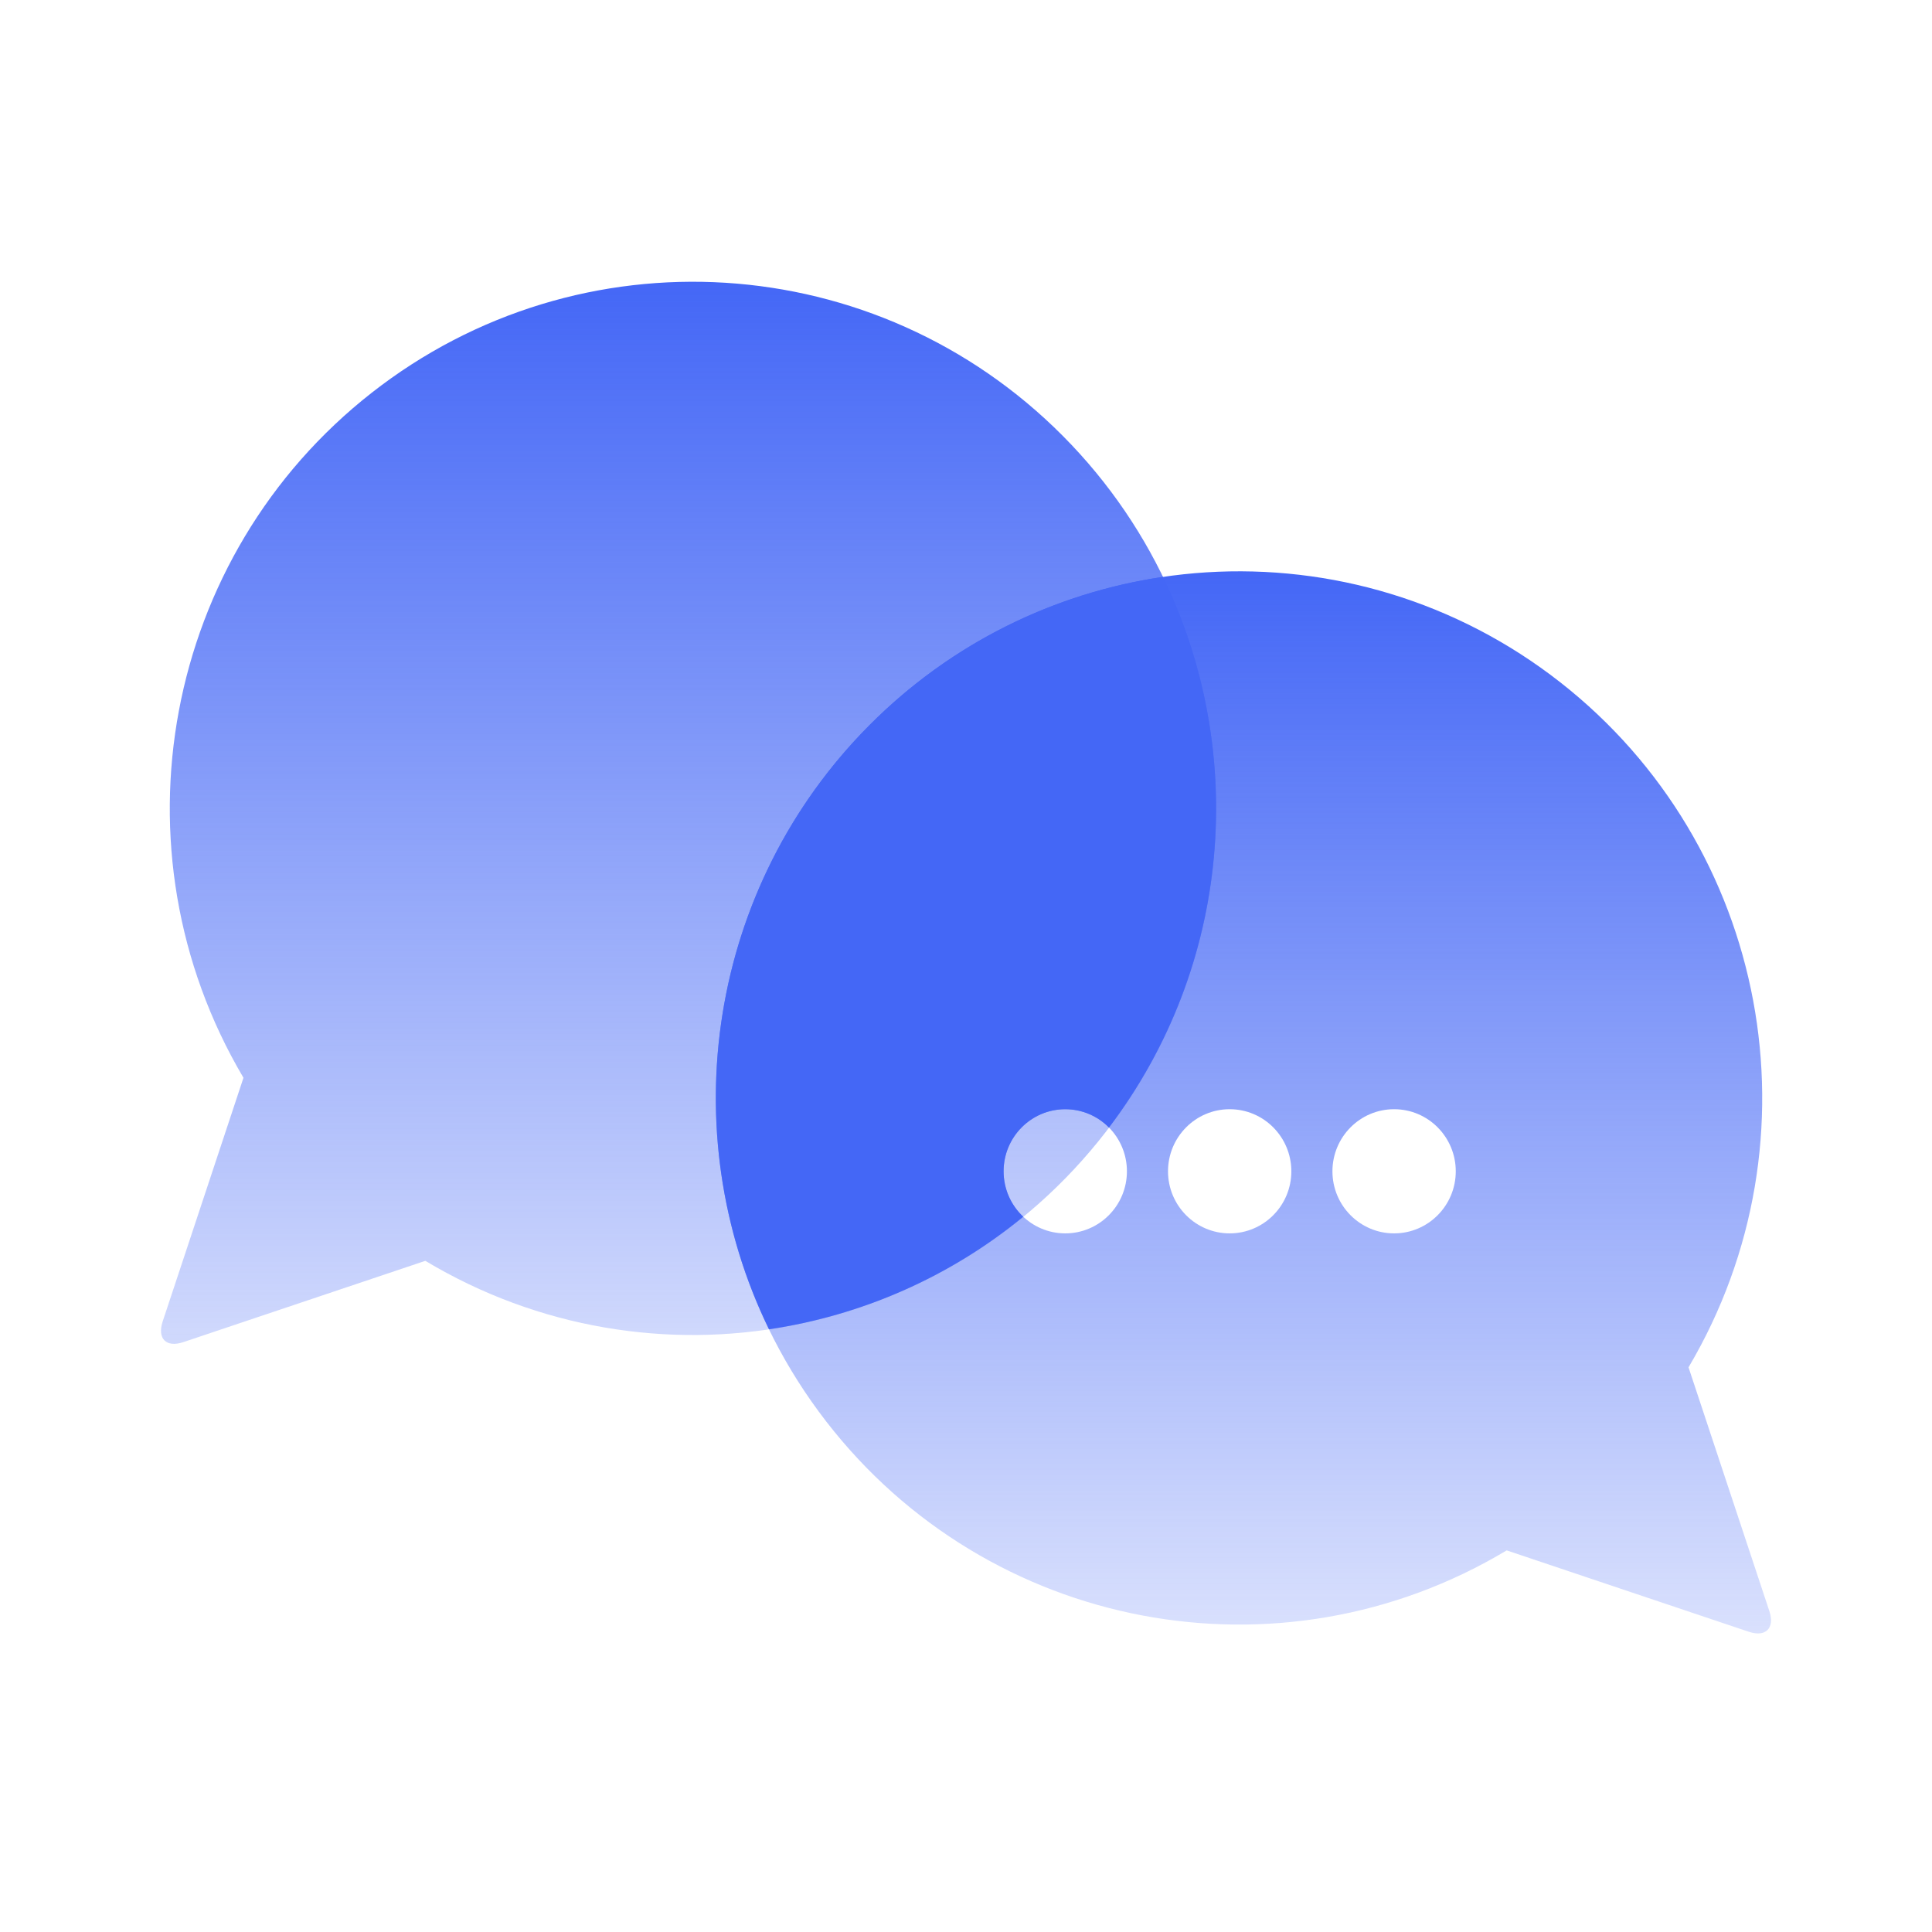
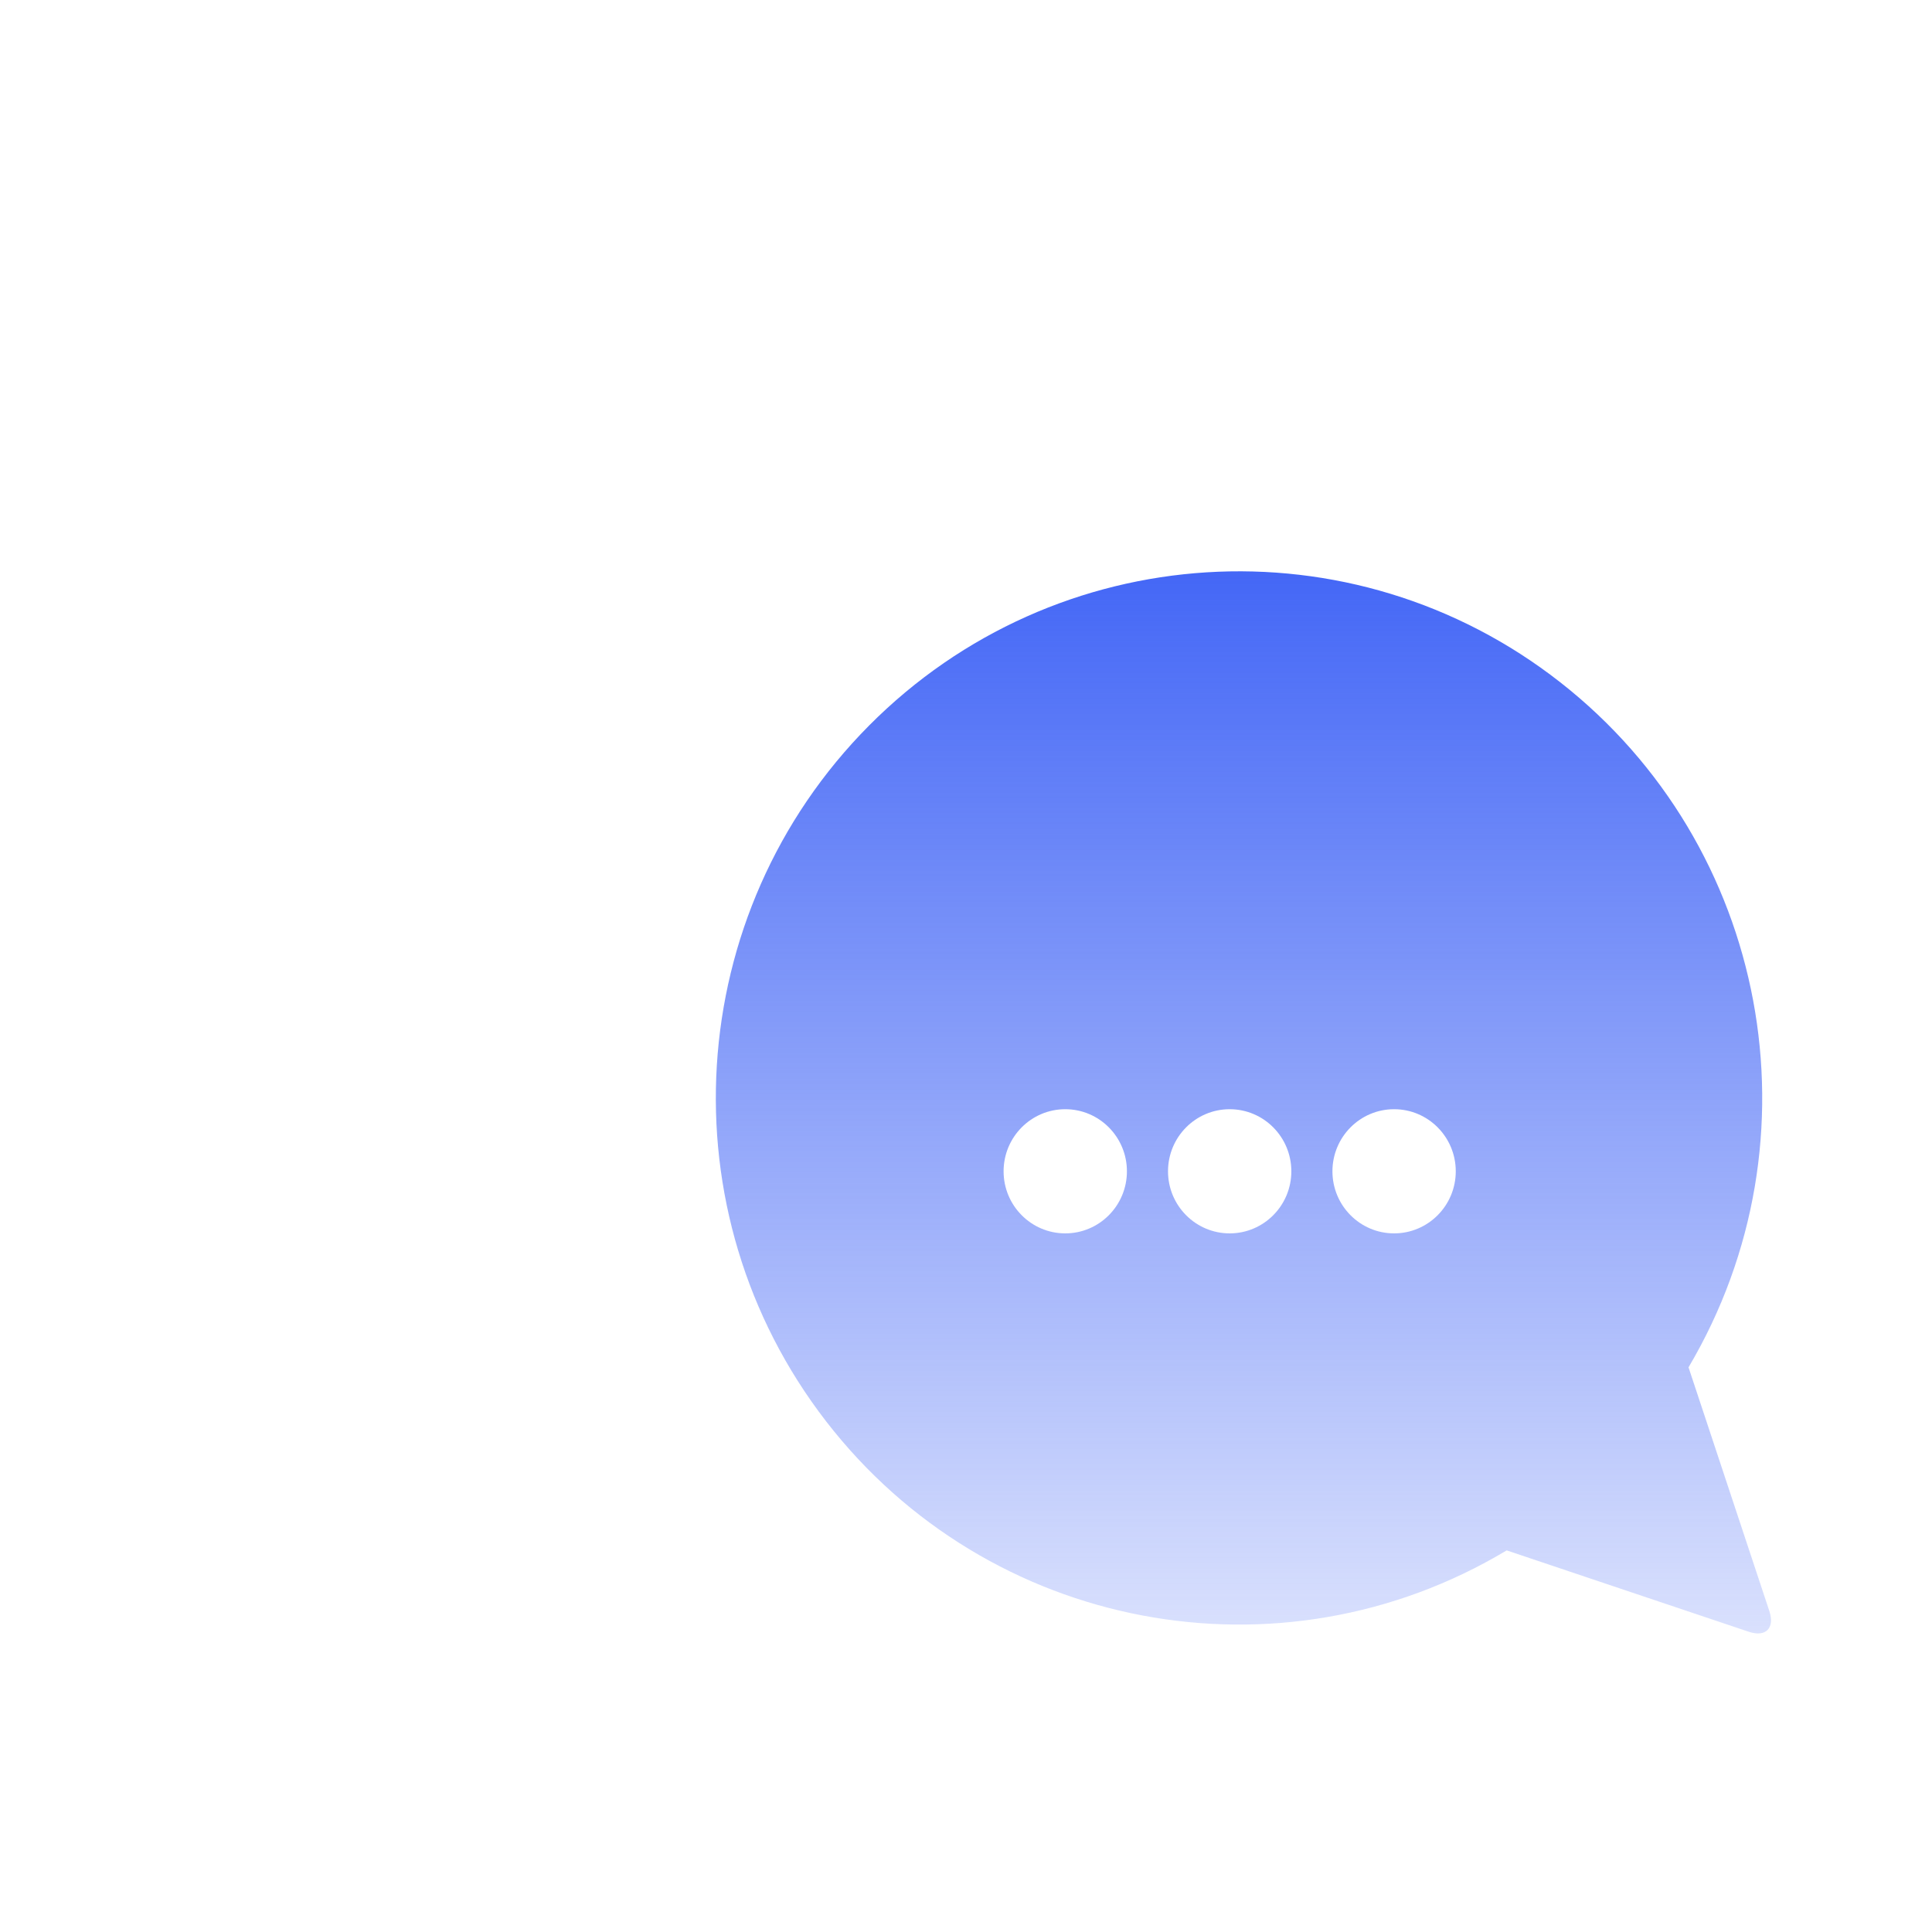
<svg xmlns="http://www.w3.org/2000/svg" width="48" height="48" viewBox="0 0 48 48" fill="none">
-   <path d="M6.049 26.777C2.695 21.107 4.061 13.81 9.235 9.758C14.41 5.705 21.772 6.166 26.408 10.832C31.044 15.498 31.502 22.91 27.476 28.118C23.45 33.326 16.2 34.701 10.567 31.325L4.548 33.347C4.129 33.485 3.903 33.258 4.04 32.836L6.049 26.777V26.777Z" fill="url(#paint0_linear_2085_144841)" />
  <path fill-rule="evenodd" clip-rule="evenodd" d="M38.765 16.952C33.59 12.899 26.228 13.36 21.592 18.026C16.956 22.693 16.498 30.104 20.524 35.312C24.55 40.52 31.8 41.896 37.433 38.519L43.452 40.542C43.871 40.68 44.097 40.452 43.96 40.03L41.951 33.971C45.305 28.301 43.939 21.004 38.765 16.952V16.952ZM26.466 30.643C27.312 30.643 27.998 29.952 27.998 29.101C27.998 28.249 27.312 27.558 26.466 27.558C25.62 27.558 24.934 28.249 24.934 29.101C24.934 29.952 25.62 30.643 26.466 30.643ZM30.551 30.643C31.397 30.643 32.083 29.952 32.083 29.101C32.083 28.249 31.397 27.558 30.551 27.558C29.705 27.558 29.019 28.249 29.019 29.101C29.019 29.952 29.705 30.643 30.551 30.643ZM36.168 29.101C36.168 29.952 35.482 30.643 34.636 30.643C33.79 30.643 33.104 29.952 33.104 29.101C33.104 28.249 33.79 27.558 34.636 27.558C35.482 27.558 36.168 28.249 36.168 29.101Z" fill="url(#paint1_linear_2085_144841)" />
-   <path d="M28.893 14.333C26.21 14.729 23.636 15.969 21.592 18.026C17.6 22.044 16.706 28.097 19.105 33.026C21.39 32.687 23.582 31.739 25.422 30.229C25.122 29.948 24.934 29.546 24.934 29.1C24.934 28.249 25.62 27.558 26.466 27.558C26.89 27.558 27.274 27.732 27.552 28.013C30.602 23.986 31.003 18.677 28.893 14.333V14.333Z" fill="#4467F6" />
  <defs>
    <linearGradient id="paint0_linear_2085_144841" x1="17.108" y1="7" x2="17.108" y2="33.388" gradientUnits="userSpaceOnUse">
      <stop stop-color="#4467F6" />
      <stop offset="1" stop-color="#4467F6" stop-opacity="0.25" />
    </linearGradient>
    <linearGradient id="paint1_linear_2085_144841" x1="30.892" y1="14.194" x2="30.892" y2="40.582" gradientUnits="userSpaceOnUse">
      <stop stop-color="#4467F6" />
      <stop offset="1" stop-color="#4467F6" stop-opacity="0.2" />
    </linearGradient>
  </defs>
</svg>